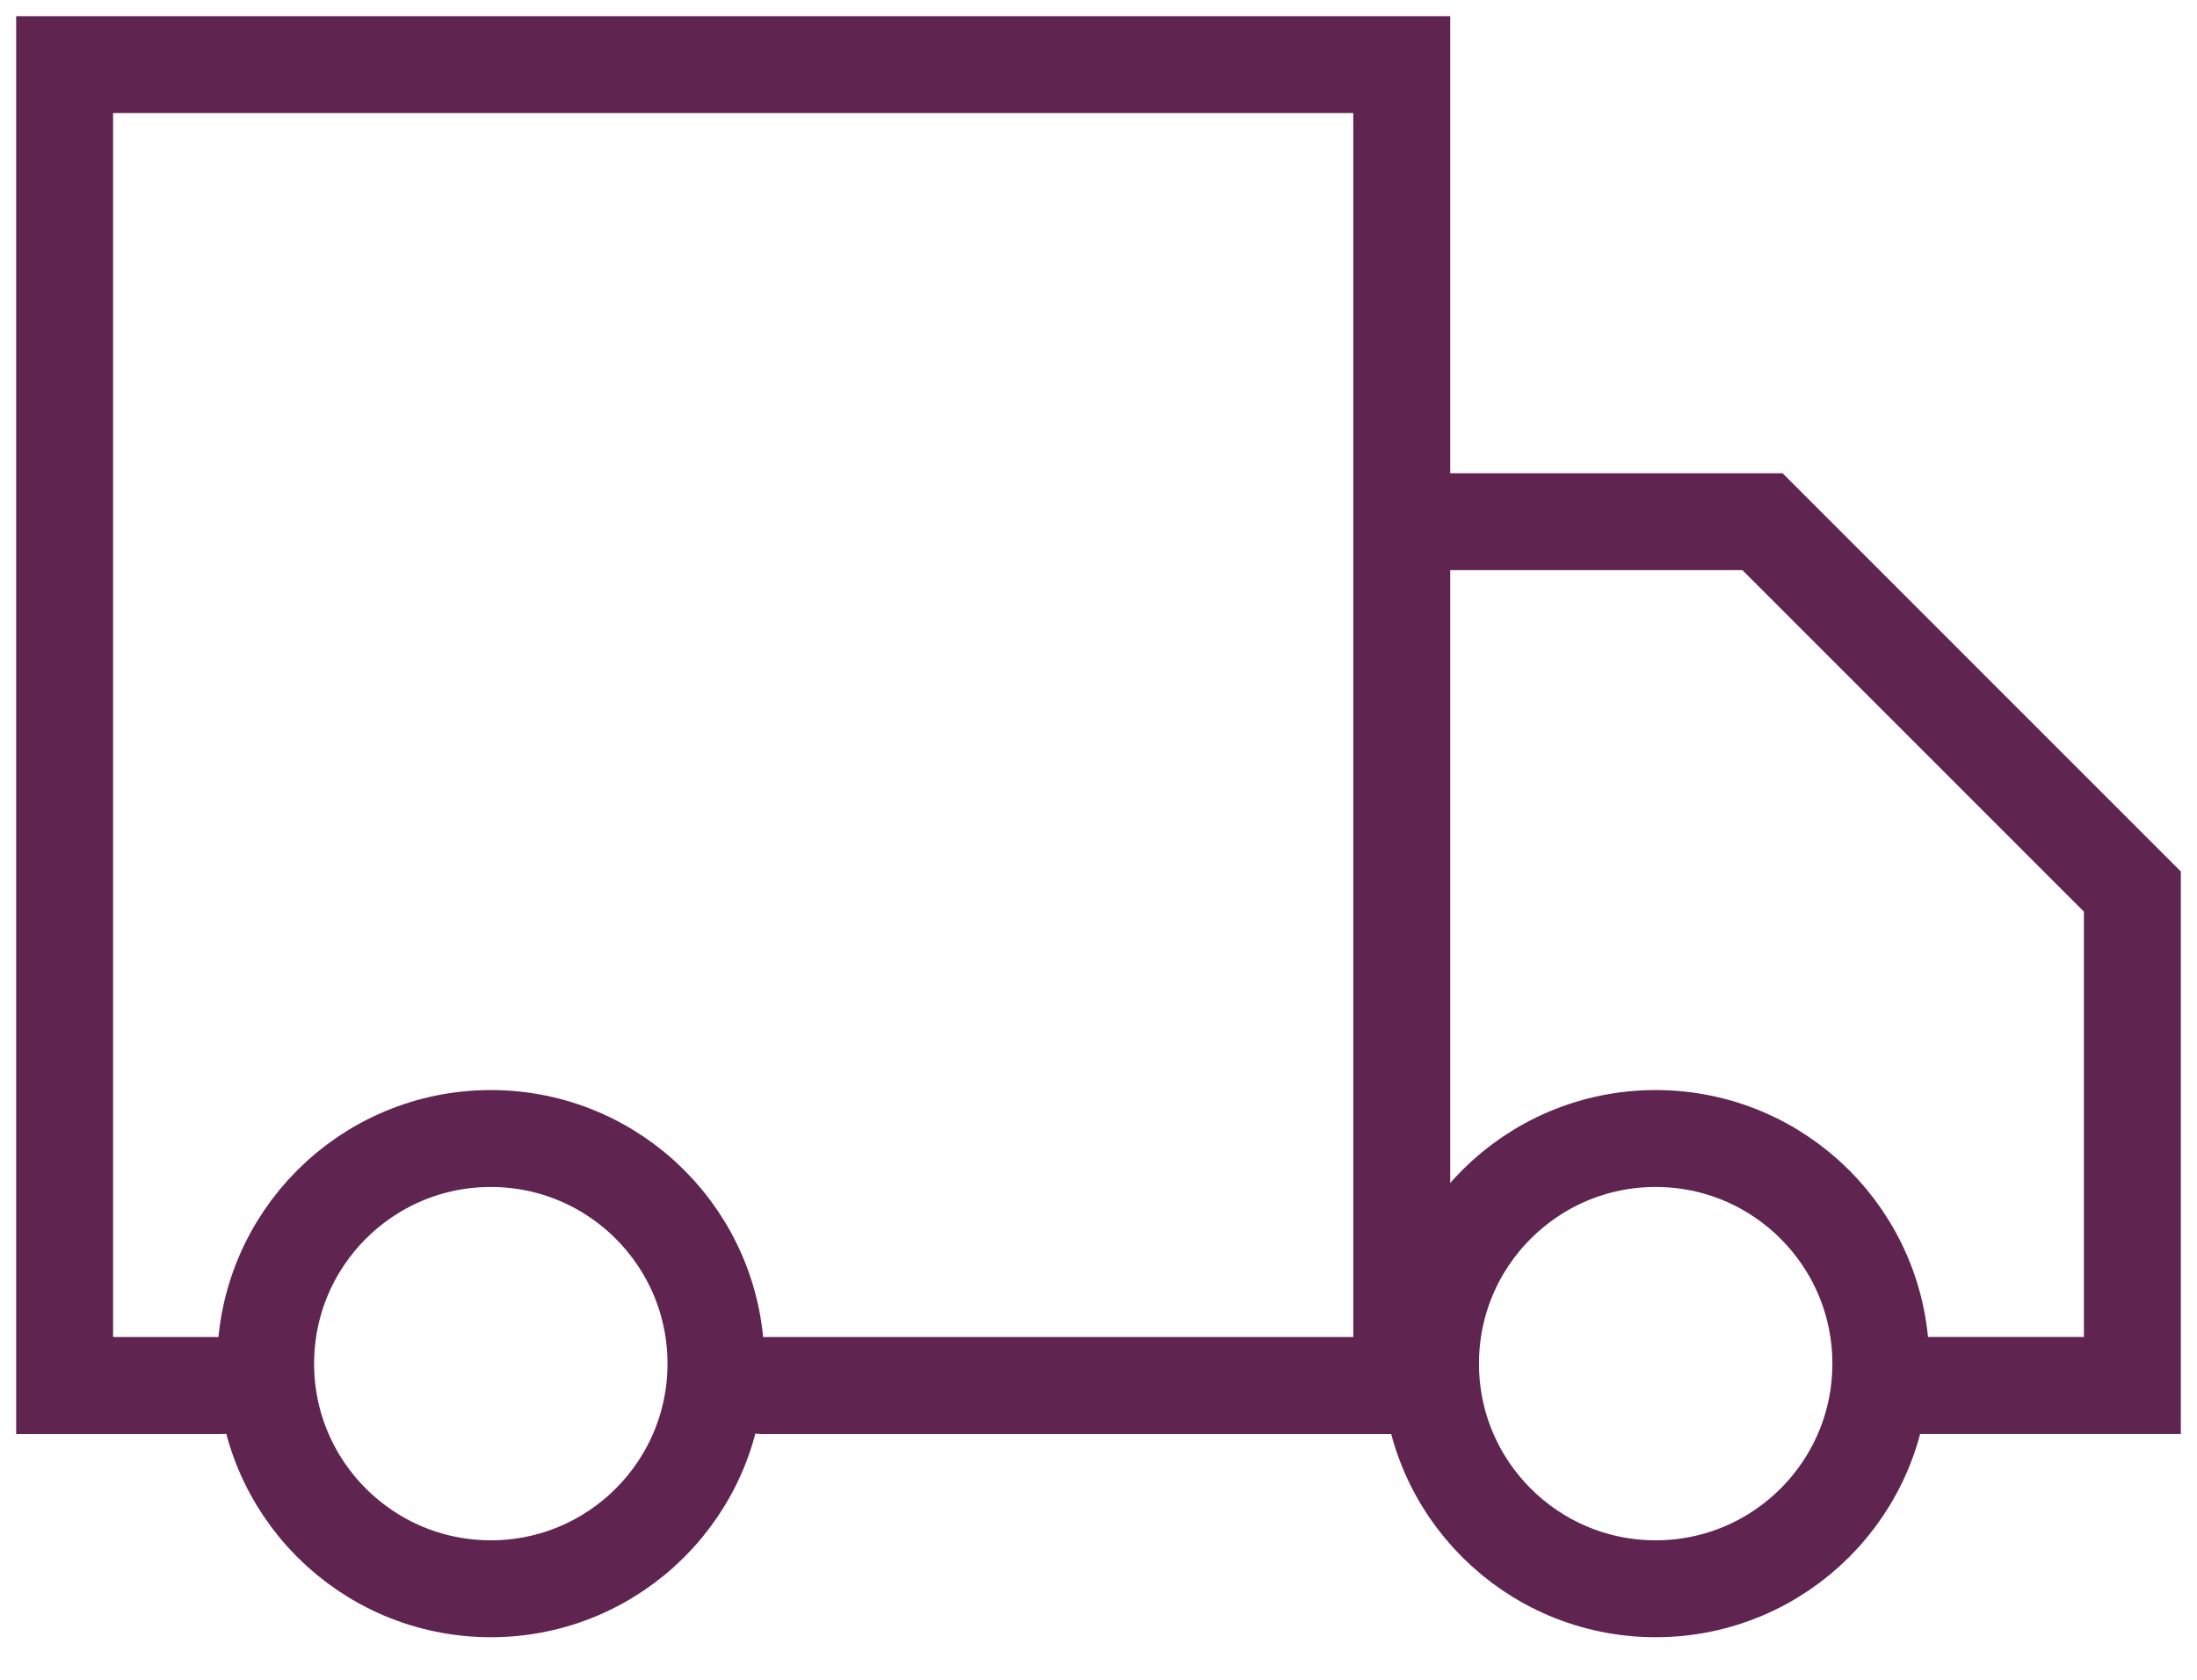
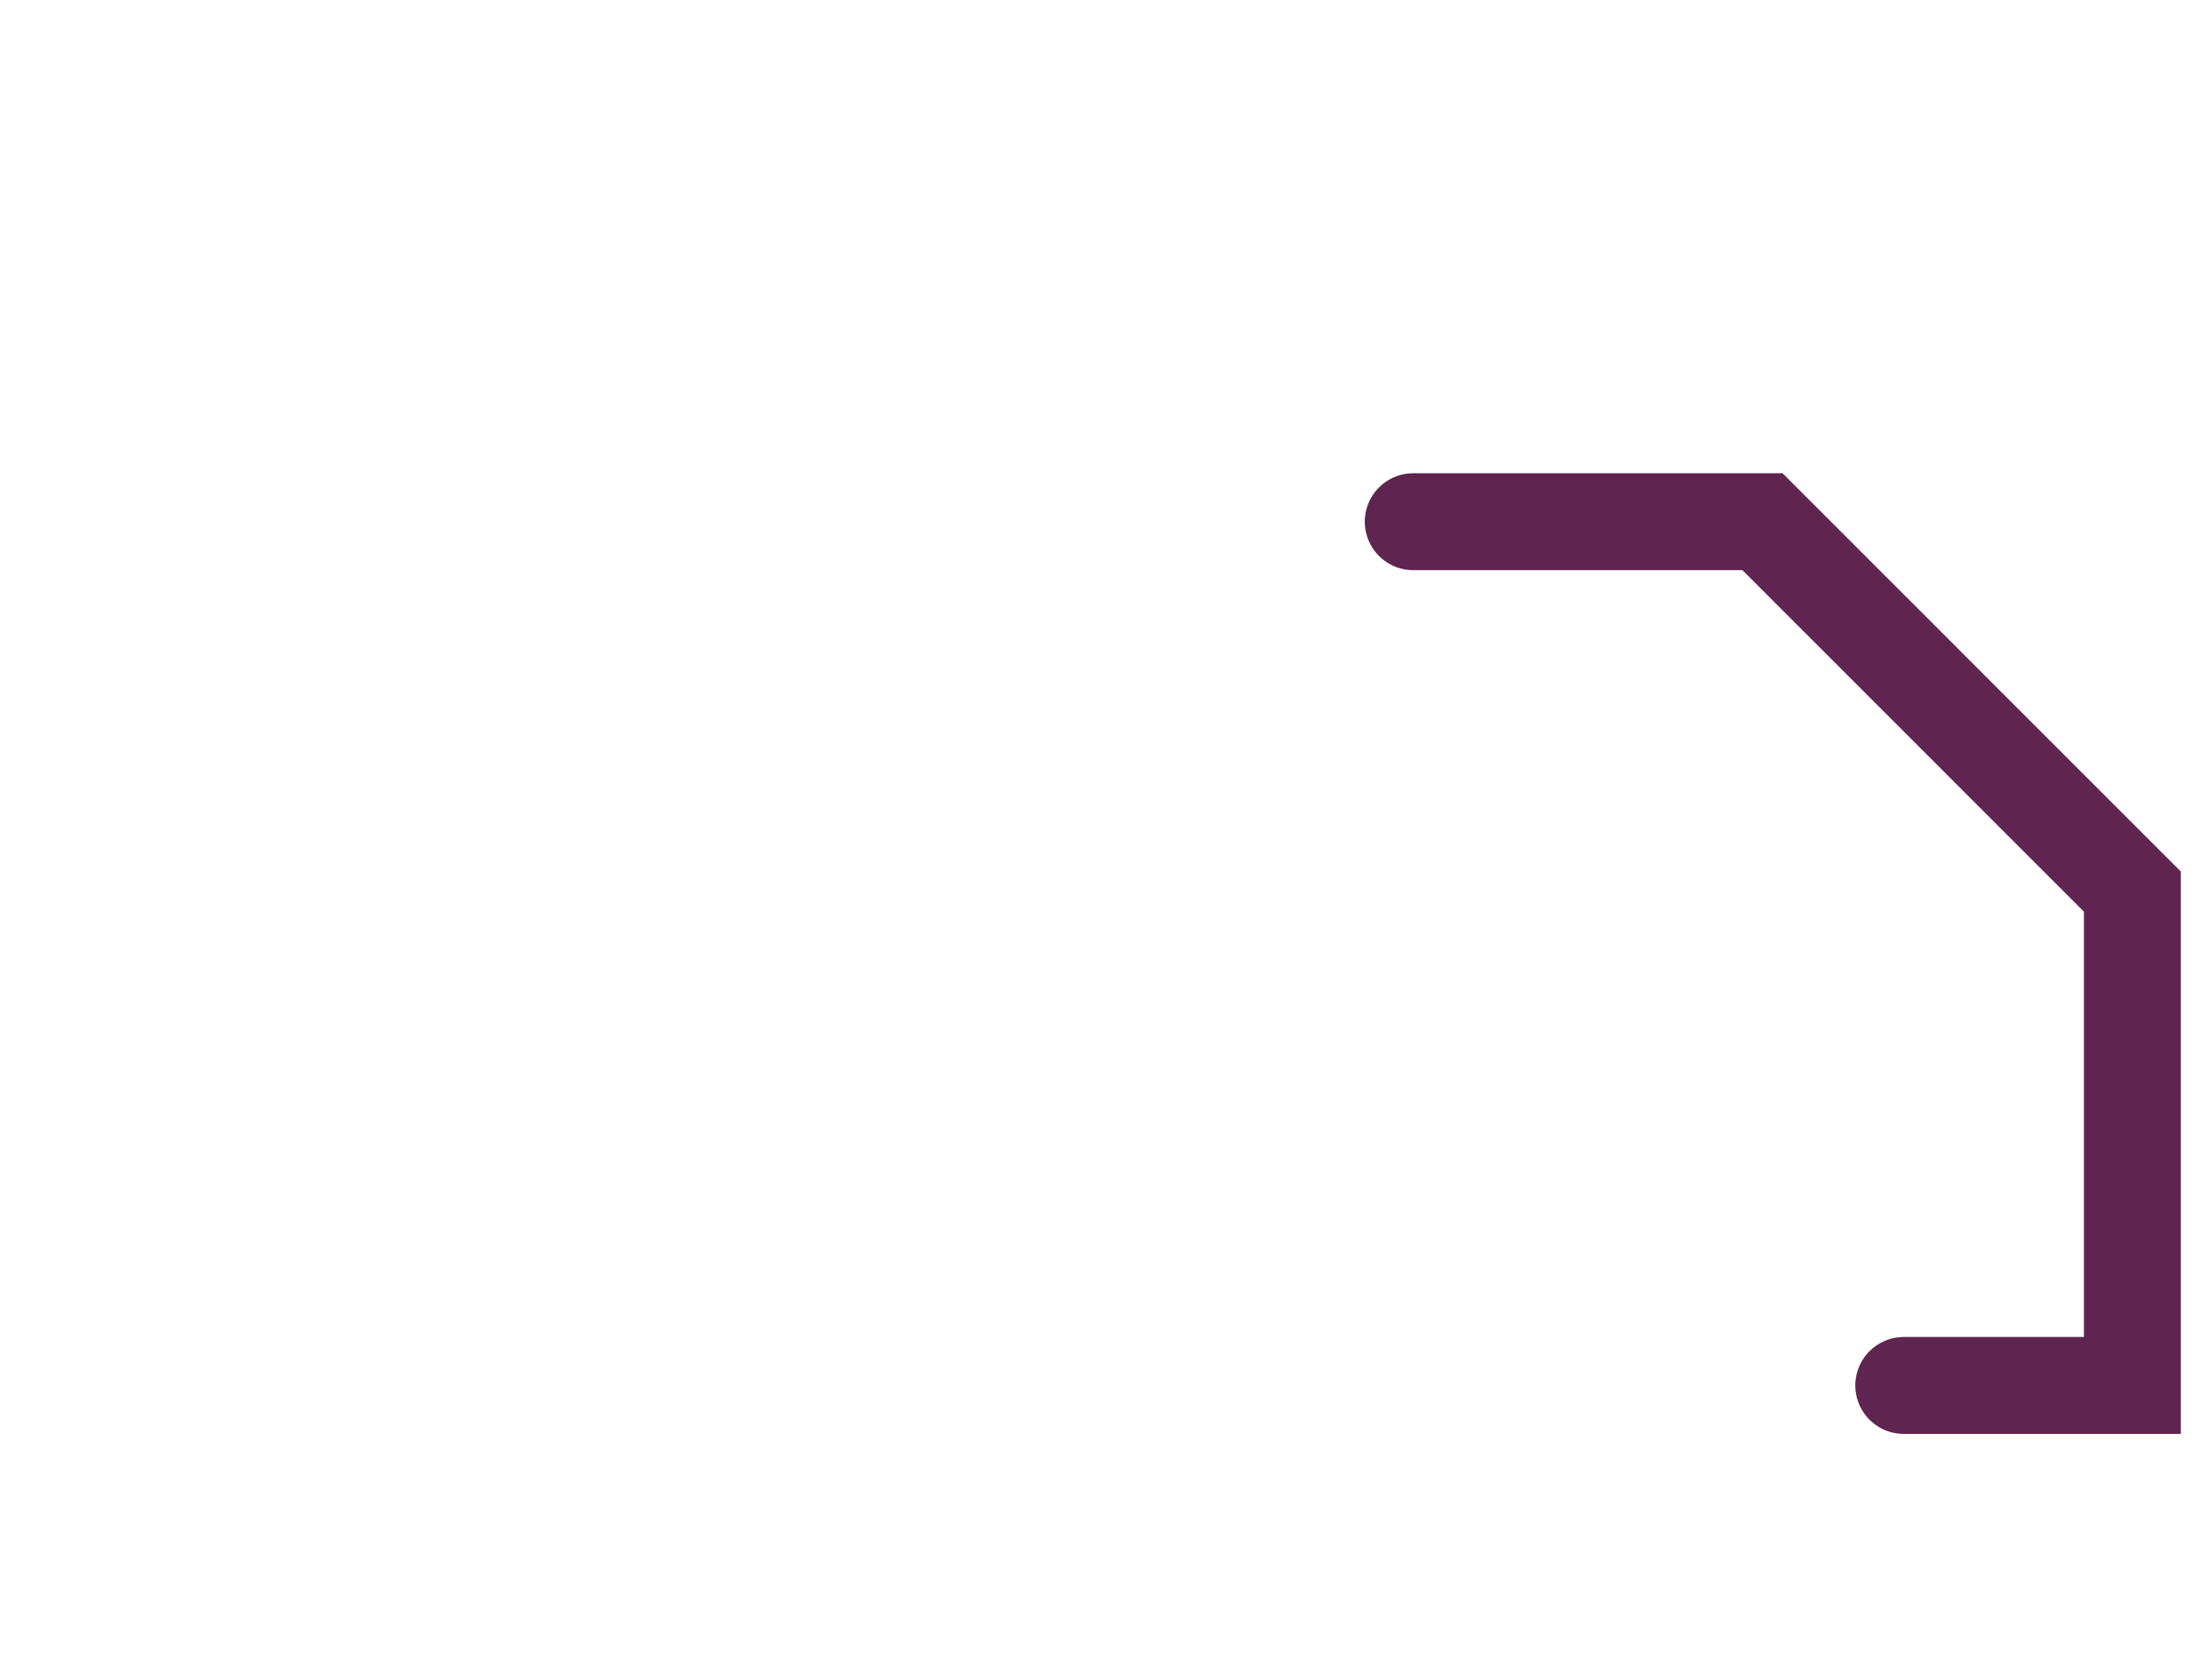
<svg xmlns="http://www.w3.org/2000/svg" width="34" height="26" viewBox="0 0 34 26" fill="none">
-   <path d="M11.791 21.445H21.693V1H1V21.445H3.436" stroke="#5F2550" stroke-width="1.5" stroke-miterlimit="10" stroke-linecap="round" />
-   <path d="M7.596 24.591C9.52 24.591 11.08 23.031 11.08 21.107C11.08 19.182 9.52 17.622 7.596 17.622C5.671 17.622 4.111 19.182 4.111 21.107C4.111 23.031 5.671 24.591 7.596 24.591Z" stroke="#5F2550" stroke-width="1.5" stroke-miterlimit="10" stroke-linecap="round" />
-   <path d="M25.622 24.591C27.547 24.591 29.107 23.031 29.107 21.107C29.107 19.182 27.547 17.622 25.622 17.622C23.698 17.622 22.138 19.182 22.138 21.107C22.138 23.031 23.698 24.591 25.622 24.591Z" stroke="#5F2550" stroke-width="1.5" stroke-miterlimit="10" stroke-linecap="round" />
  <path d="M21.871 8.075H27.276L33 13.8V21.444H29.462" stroke="#5F2550" stroke-width="1.5" stroke-miterlimit="10" stroke-linecap="round" />
</svg>